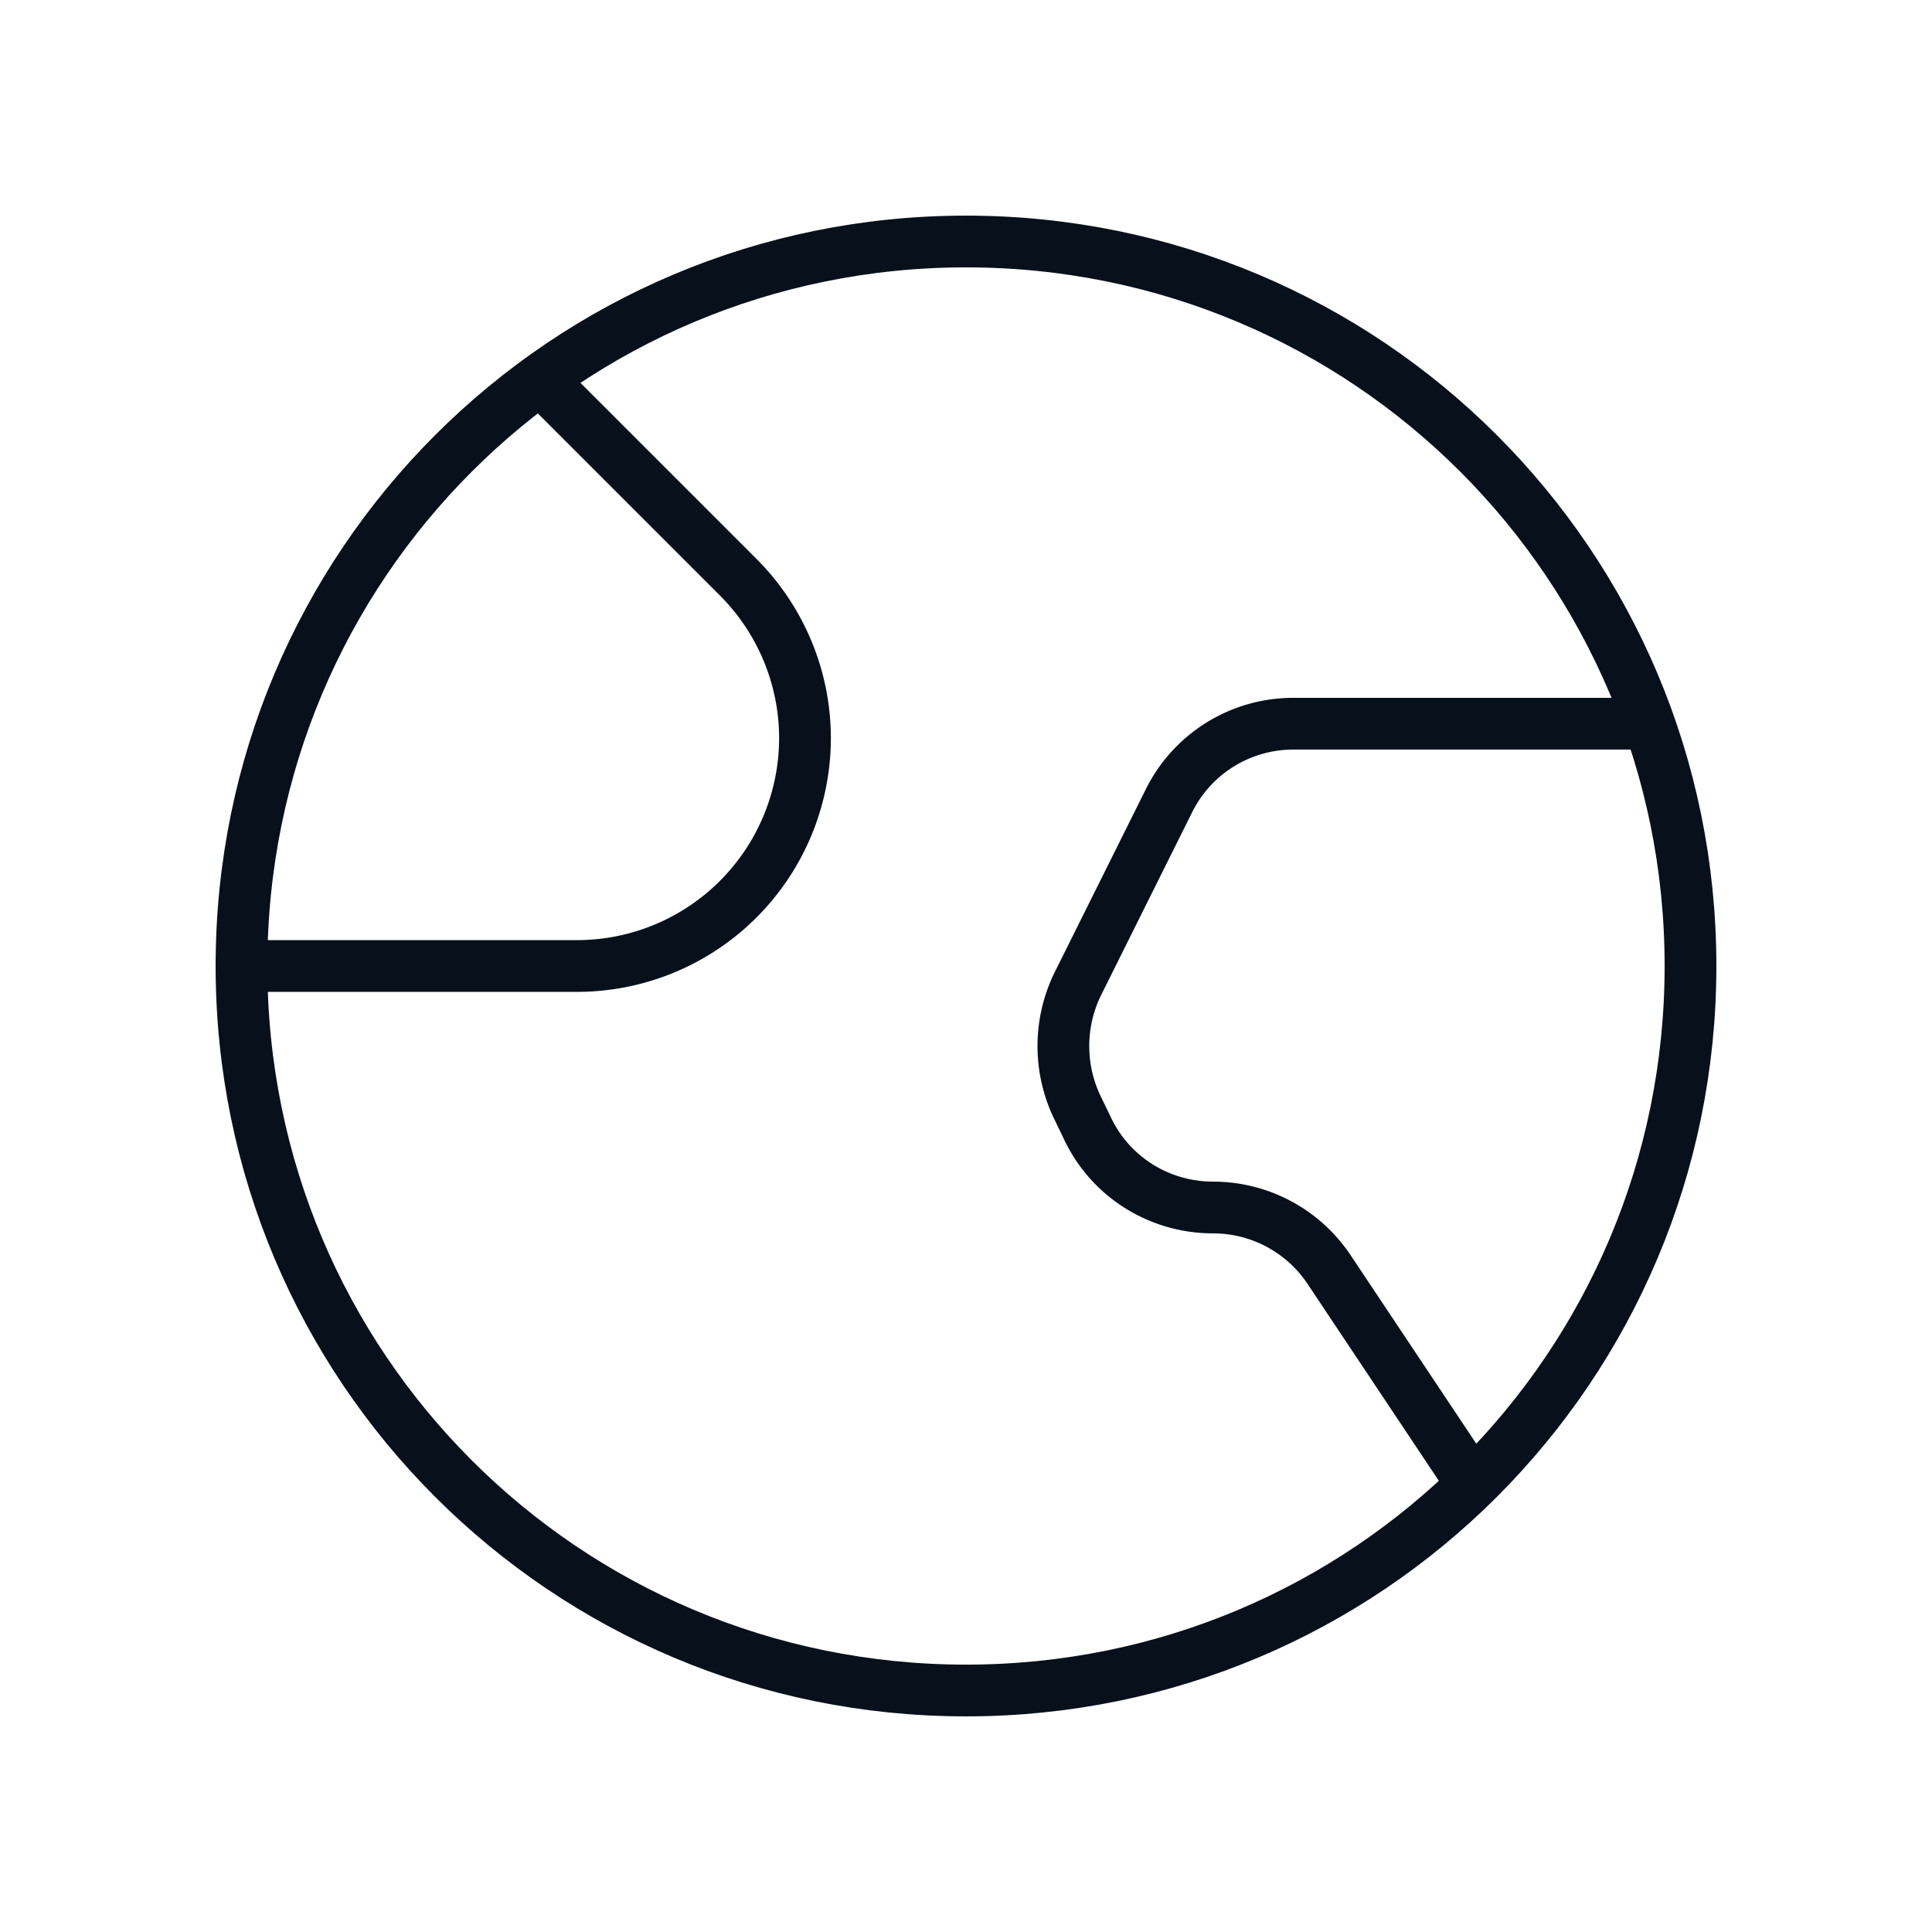
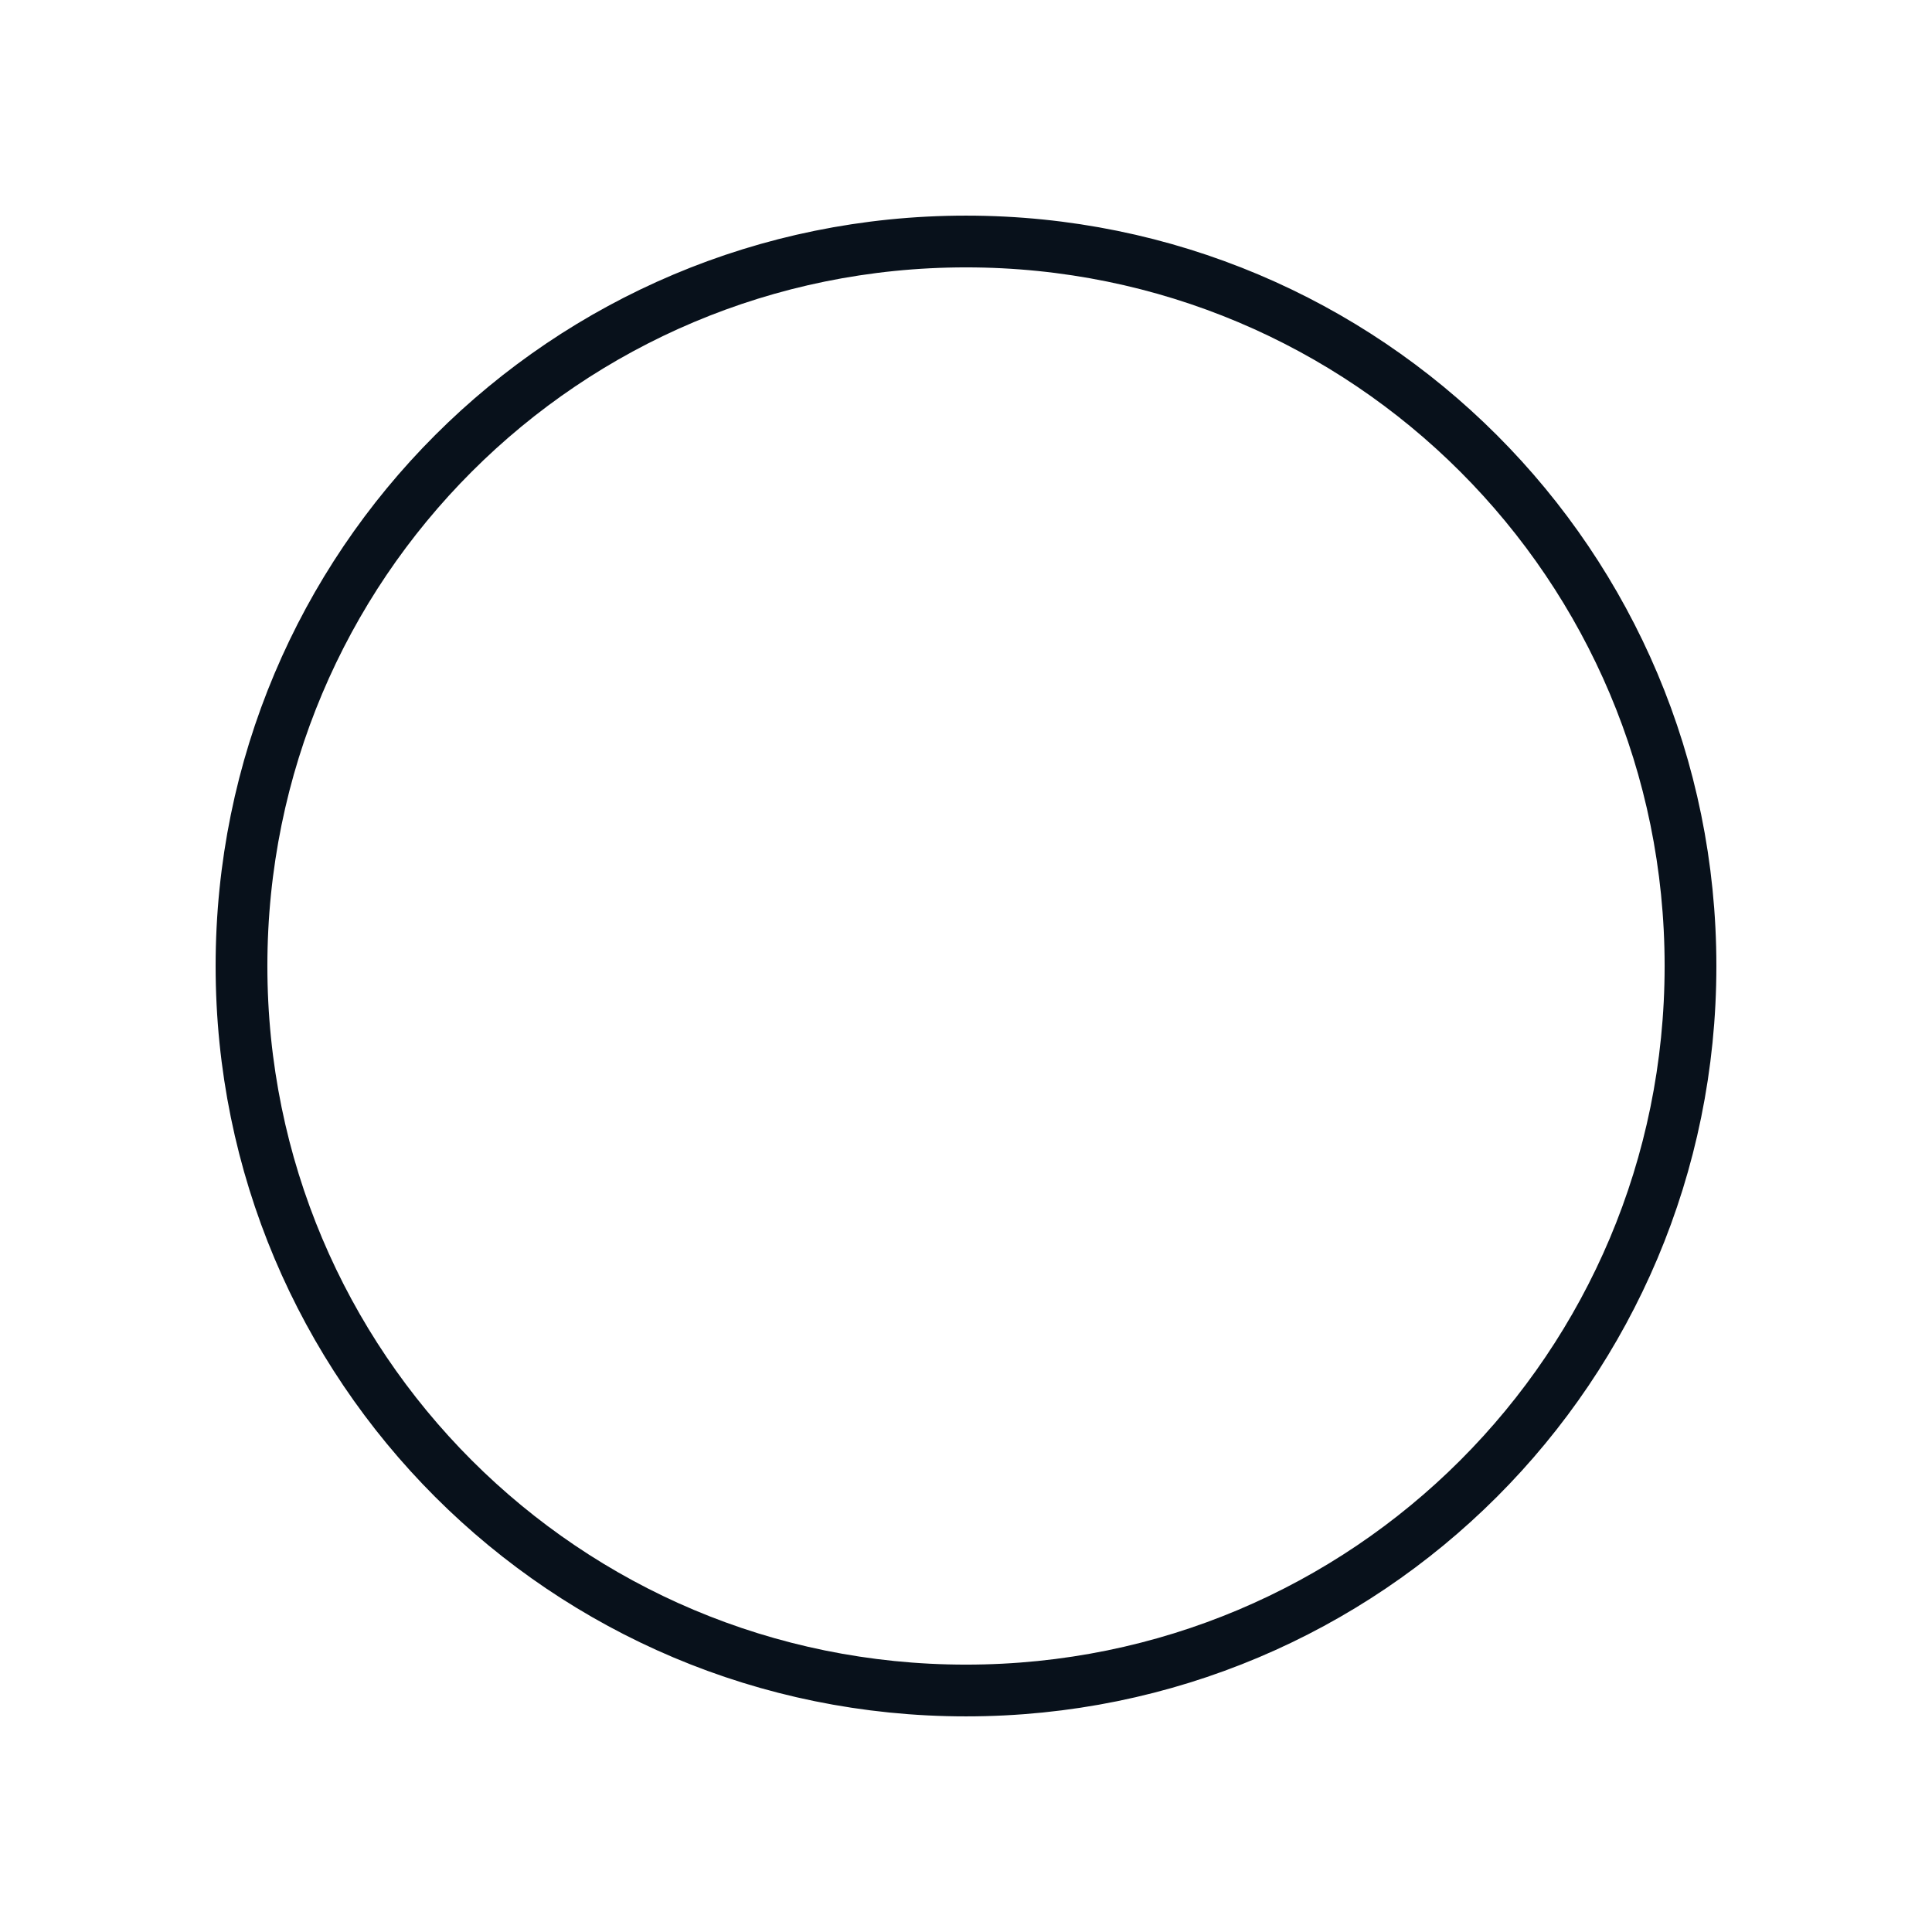
<svg xmlns="http://www.w3.org/2000/svg" width="56" height="56" fill="none">
-   <path stroke="#08111B" stroke-linecap="round" stroke-linejoin="round" stroke-width="1.5" d="M7 28h9.73a6.61 6.61 0 0 0 6.603-6.603c0-1.75-.7-3.43-1.936-4.667l-5.717-5.717M42.677 43.027l-4.154-6.23A4.04 4.04 0 0 0 35.163 35c-1.54 0-2.94-.863-3.616-2.24l-.304-.63a4.1 4.1 0 0 1 0-3.617l2.637-5.296a4.02 4.02 0 0 1 3.617-2.24h10.29" />
  <path stroke="#08111B" stroke-linecap="round" stroke-linejoin="round" stroke-width="1.5" d="M28 7c11.62 0 21 9.38 21 21s-9.38 21-21 21M28 49C16.38 49 7 39.62 7 28S16.38 7 28 7" />
</svg>